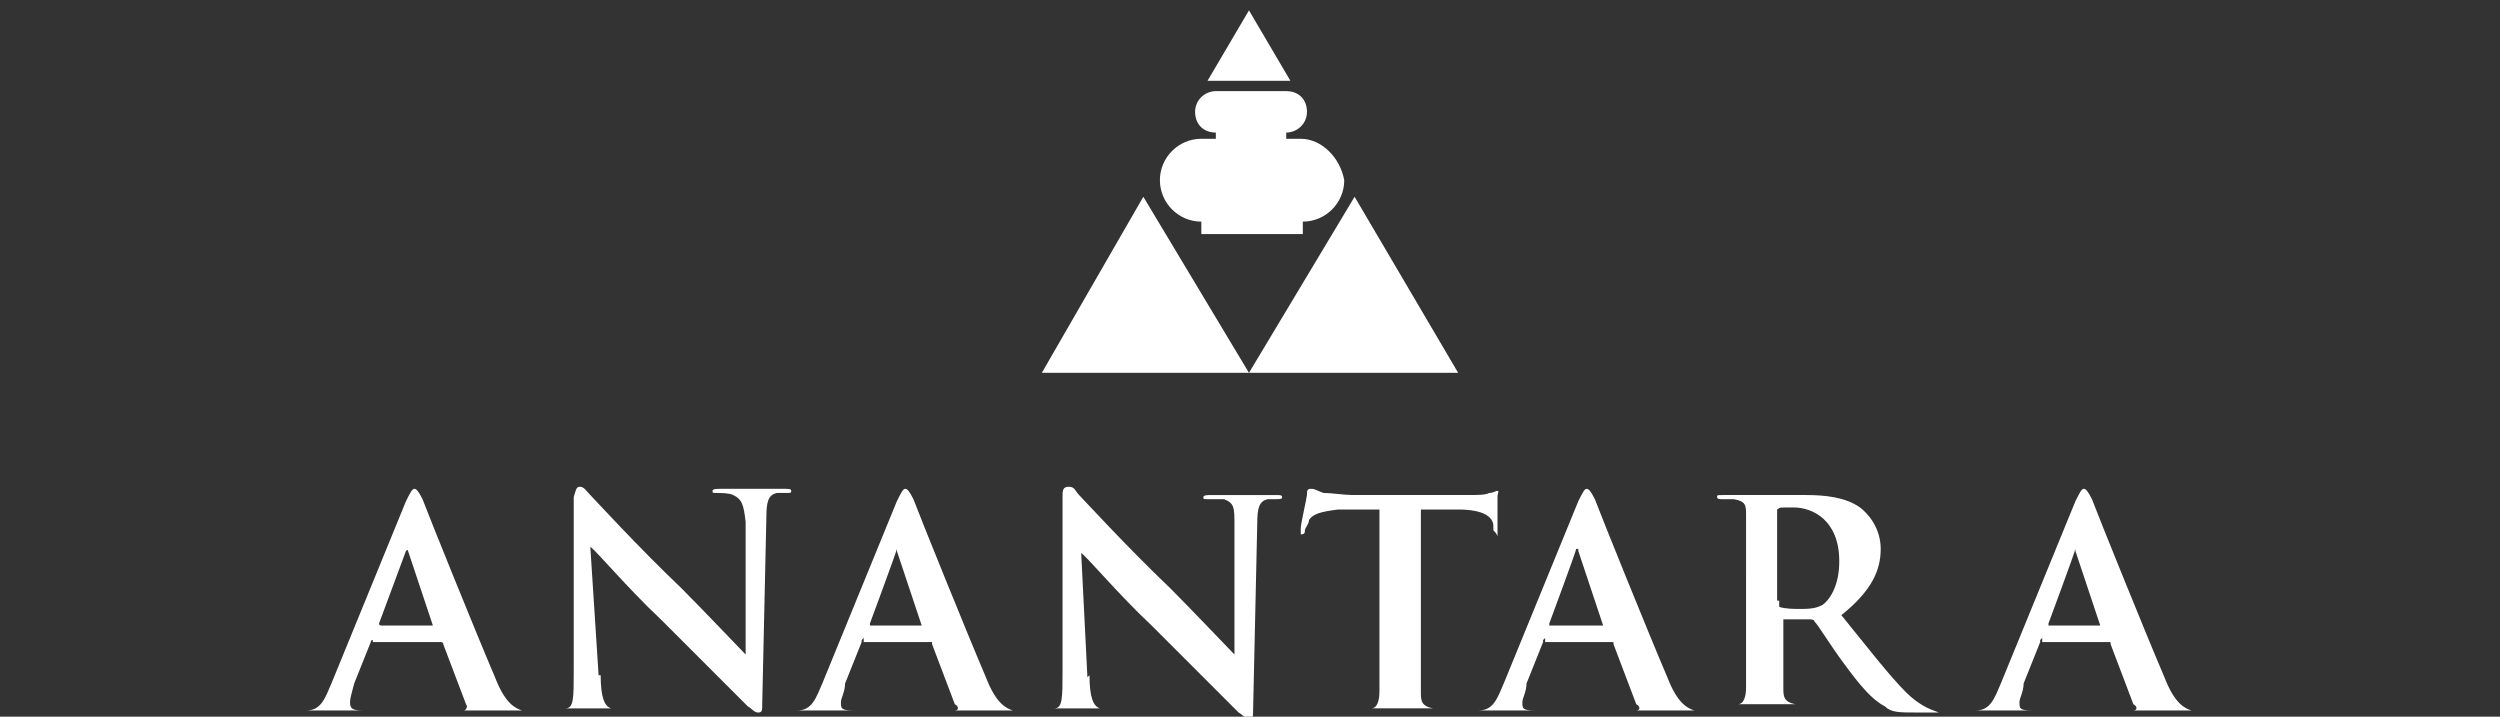
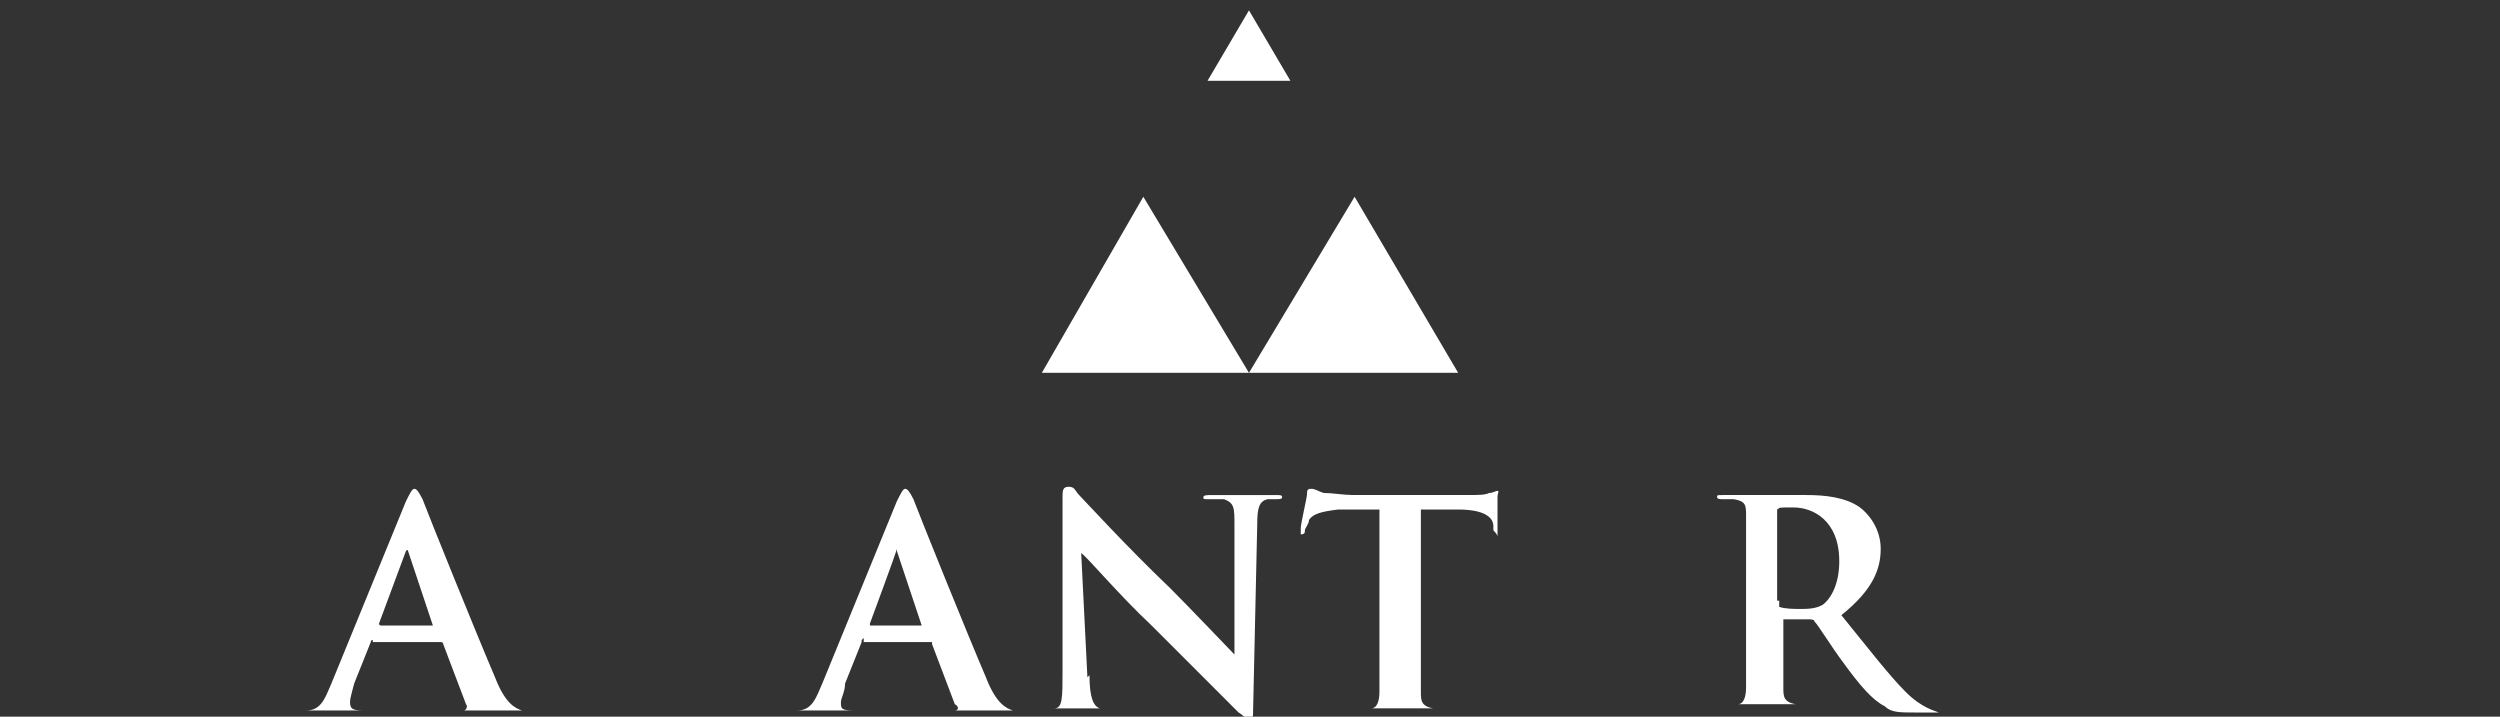
<svg xmlns="http://www.w3.org/2000/svg" id="Layer_1" data-name="Layer 1" version="1.1" viewBox="0 0 120.7 34.6">
  <rect x="0" y="0" width="120.7" height="34.6" fill="#333333" stroke="none" />
  <defs>
    <style>
      .cls-1 {
        fill: #fff;
        stroke-width: 0px;
      }
    </style>
  </defs>
  <path class="cls-1" d="M20.9,30.2q.1,0,0,0l-1.2-3.6h0c0-.1-.1,0-.1,0l-1.3,3.5q0,.1.1.1h2.5ZM18,30.9q-.1,0-.1.1l-.8,2c-.1.4-.2.7-.2.9,0,.3.1.4.6.4h.2q.2,0,.2,0c0,0-.1,0-.2,0h-3.2c-.2,0-.3,0-.3,0s.1,0,.2,0h.4c.7,0,.9-.6,1.2-1.3l3.6-8.8c.2-.4.3-.6.4-.6s.2.1.4.5c.3.8,2.6,6.5,3.5,8.6.5,1.3,1,1.5,1.3,1.6.2,0,.4,0,.6,0s.2,0,.2,0-.1,0-.7,0h-2.7c-.3,0-.4,0-.4,0s.1,0,.2,0,.2-.2.1-.3l-1.1-2.9c0-.1-.1-.1-.1-.1h-3.3v-.2Z" />
-   <path class="cls-1" d="M29,32.6c0,1.1.2,1.5.5,1.6.2,0,.5,0,.7,0s.2,0,.2,0-.1,0-.3,0h-3.3c-.2,0-.3,0-.3,0s.1,0,.2,0c.2,0,.4,0,.6,0,.4,0,.4-.5.4-1.8v-8.4c.1-.3.1-.5.3-.5s.3.2.5.4c.2.2,2.3,2.5,4.4,4.5,1,1,2.9,3,3.1,3.2h0v-6.4c-.1-.9-.2-1.1-.6-1.3-.2-.1-.6-.1-.8-.1s-.2,0-.2-.1.2-.1.4-.1h3.1c.2,0,.3,0,.3.1s0,.1-.3.1h-.4c-.4.1-.5.4-.5,1.2l-.2,9c0,.3,0,.4-.2.4-.2,0-.3-.2-.5-.3l-4.2-4.2c-1.6-1.5-3.1-3.3-3.4-3.5h0l.4,6.2Z" />
  <path class="cls-1" d="M44.5,30.2s0,0,0,0l-1.2-3.6q0-.1,0-.1h0c0,.1-1.3,3.6-1.3,3.6q0,.1,0,.1h2.6ZM41.6,30.9q0,0,0,.1l-.8,2c0,.4-.2.7-.2.9,0,.3,0,.4.6.4h.2q.2,0,.2,0c0,0,0,0-.2,0h-3.2c-.2,0-.3,0-.3,0s0,0,.2,0h.4c.7,0,.9-.6,1.2-1.3l3.6-8.8c.2-.4.3-.6.4-.6s.2.1.4.5c.3.8,2.6,6.5,3.5,8.6.5,1.3,1,1.5,1.3,1.6.2,0,.4,0,.6,0s.2,0,.2,0,0,0-.7,0h-2.7c-.3,0-.4,0-.4,0s0,0,.2,0,.2-.2,0-.3l-1.1-2.9c0-.1,0-.1,0-.1h-3.3s0-.2,0-.2Z" />
  <path class="cls-1" d="M52.6,32.6c0,1.1.2,1.5.5,1.6.2,0,.5,0,.7,0s.2,0,.2,0,0,0-.3,0h-3.3c-.2,0-.3,0-.3,0s0,0,.2,0c.2,0,.4,0,.6,0,.4,0,.4-.5.4-1.8v-8.4c0-.3,0-.5.3-.5s.3.2.5.4c.2.2,2.3,2.5,4.4,4.5,1,1,2.9,3,3.1,3.2h0v-6.2c0-.9,0-1.1-.5-1.3-.2,0-.6,0-.8,0s-.2,0-.2-.1.2-.1.4-.1h3.1c.2,0,.3,0,.3.1s-.1.1-.3.1h-.4c-.4.1-.5.4-.5,1.2l-.2,9c0,.3,0,.4-.2.4-.2,0-.3-.2-.5-.3l-4.2-4.2c-1.6-1.5-3.1-3.3-3.4-3.5h0l.3,6Z" />
  <path class="cls-1" d="M66.7,24.6h-2.1c-.8.1-1.2.2-1.4.5,0,.2-.2.4-.2.5s0,.2-.2.2c0-.1,0-.2,0-.3,0-.2.3-1.5.3-1.6,0-.2,0-.3.2-.3s.3.1.6.2c.4,0,1,.1,1.4.1h5.6c.5,0,.8,0,1-.1.2,0,.3-.1.4-.1s0,.1,0,.3v1.7c0,.1,0,.2,0,.2s0-.1-.2-.3v-.2c0-.4-.4-.8-1.7-.8h-1.8v5.8c0,1.3,0,2.4,0,3,0,.4,0,.7.6.8.2,0,.5,0,.7,0s.2,0,.2,0,0,0-.3,0h-4c-.2,0-.3,0-.3,0s0,0,.2,0c.2,0,.4,0,.5,0,.3,0,.4-.4.4-.8,0-.6,0-1.7,0-3v-5.8h0Z" />
-   <path class="cls-1" d="M77.4,30.2q0,0,0,0l-1.2-3.6q0-.1,0-.1h-.1c0,.1-1.3,3.6-1.3,3.6q0,.1,0,.1h2.6ZM74.5,30.9q0,0,0,.1l-.8,2c0,.4-.2.7-.2.9,0,.3,0,.4.6.4h.2q.2,0,.2,0c0,0,0,0-.2,0h-3.2c-.2,0-.3,0-.3,0s0,0,.2,0h.4c.7,0,.9-.6,1.2-1.3l3.6-8.8c.2-.4.3-.6.4-.6s.2.1.4.5c.3.8,2.6,6.5,3.5,8.6.5,1.3,1,1.5,1.3,1.6.2,0,.4,0,.6,0s.2,0,.2,0,0,0-.7,0h-2.7c-.3,0-.4,0-.4,0s0,0,.2,0,.2-.2,0-.3l-1.1-2.9c0-.1,0-.1,0-.1h-3.3s0-.2,0-.2Z" />
  <path class="cls-1" d="M85.9,29q0,.2,0,.3c.3.1.7.1,1.1.1.6,0,.8-.1,1-.2.4-.3.8-1,.8-2.1,0-2-1.3-2.6-2.2-2.6s-.6,0-.8.1c0,0,0,.1,0,.2v4.2h0ZM84.3,27.9v-3c0-.5,0-.7-.6-.8h-.6q-.2,0-.2-.1c0-.1,0-.1.3-.1h4c.9,0,1.9.1,2.6.6.4.3,1,1,1,2s-.4,2-1.9,3.2c1.3,1.6,2.3,2.9,3.1,3.7.8.8,1.4.9,1.6,1h.4c0,0,.2,0,.2,0s0,0-.3,0h-1.4c-.8,0-1.2,0-1.5-.3-.6-.3-1.2-1-2-2.1-.6-.8-1.2-1.8-1.4-2,0-.1-.2-.1-.3-.1h-1.2q0,0,0,.1v.2c0,1.3,0,2.5,0,3,0,.4,0,.7.6.8.2,0,.5,0,.7,0s.2,0,.2,0,0,0-.3,0h-3.8c-.2,0-.3,0-.3,0s0,0,.2,0c.2,0,.4,0,.5,0,.3,0,.4-.4.4-.8,0-.6,0-1.7,0-3v-2.5h0Z" />
-   <path class="cls-1" d="M101.4,30.2q0,0,0,0l-1.2-3.6q0-.1,0-.1h0c0,.1-1.3,3.6-1.3,3.6q0,.1,0,.1h2.6ZM98.5,30.9q0,0,0,.1l-.8,2c0,.4-.2.7-.2.9,0,.3,0,.4.6.4h.2q.2,0,.2,0c0,0,0,0-.2,0h-3.2c-.2,0-.3,0-.3,0s0,0,.2,0h.4c.7,0,.9-.6,1.2-1.3l3.6-8.8c.2-.4.3-.6.4-.6s.2.1.4.5c.3.8,2.6,6.5,3.5,8.6.5,1.3,1,1.5,1.3,1.6.2,0,.4,0,.6,0s.2,0,.2,0,0,0-.7,0h-2.7c-.3,0-.4,0-.4,0s0,0,.2,0,.2-.2,0-.3l-1.1-2.9c0-.1,0-.1,0-.1h-3.3s0-.2,0-.2Z" />
-   <path class="cls-1" d="M62.8,6.7h-.7v-.3c.5,0,1-.4,1-1s-.4-1-1-1h-3.4c-.5,0-1,.4-1,1s.4,1,1,1v.3h-.7c-1.1,0-2,.9-2,2s.9,2,2,2v.6h4.9v-.6c1.1,0,2-.9,2-2-.2-1.1-1.1-2-2.1-2" />
  <polygon class="cls-1" points="50.3 18 55.2 9.5 60.3 18 50.3 18" />
  <polygon class="cls-1" points="70.4 18 65.4 9.5 60.3 18 70.4 18" />
  <polygon class="cls-1" points="62.3 3.9 60.3 .5 58.3 3.9 62.3 3.9" />
</svg>